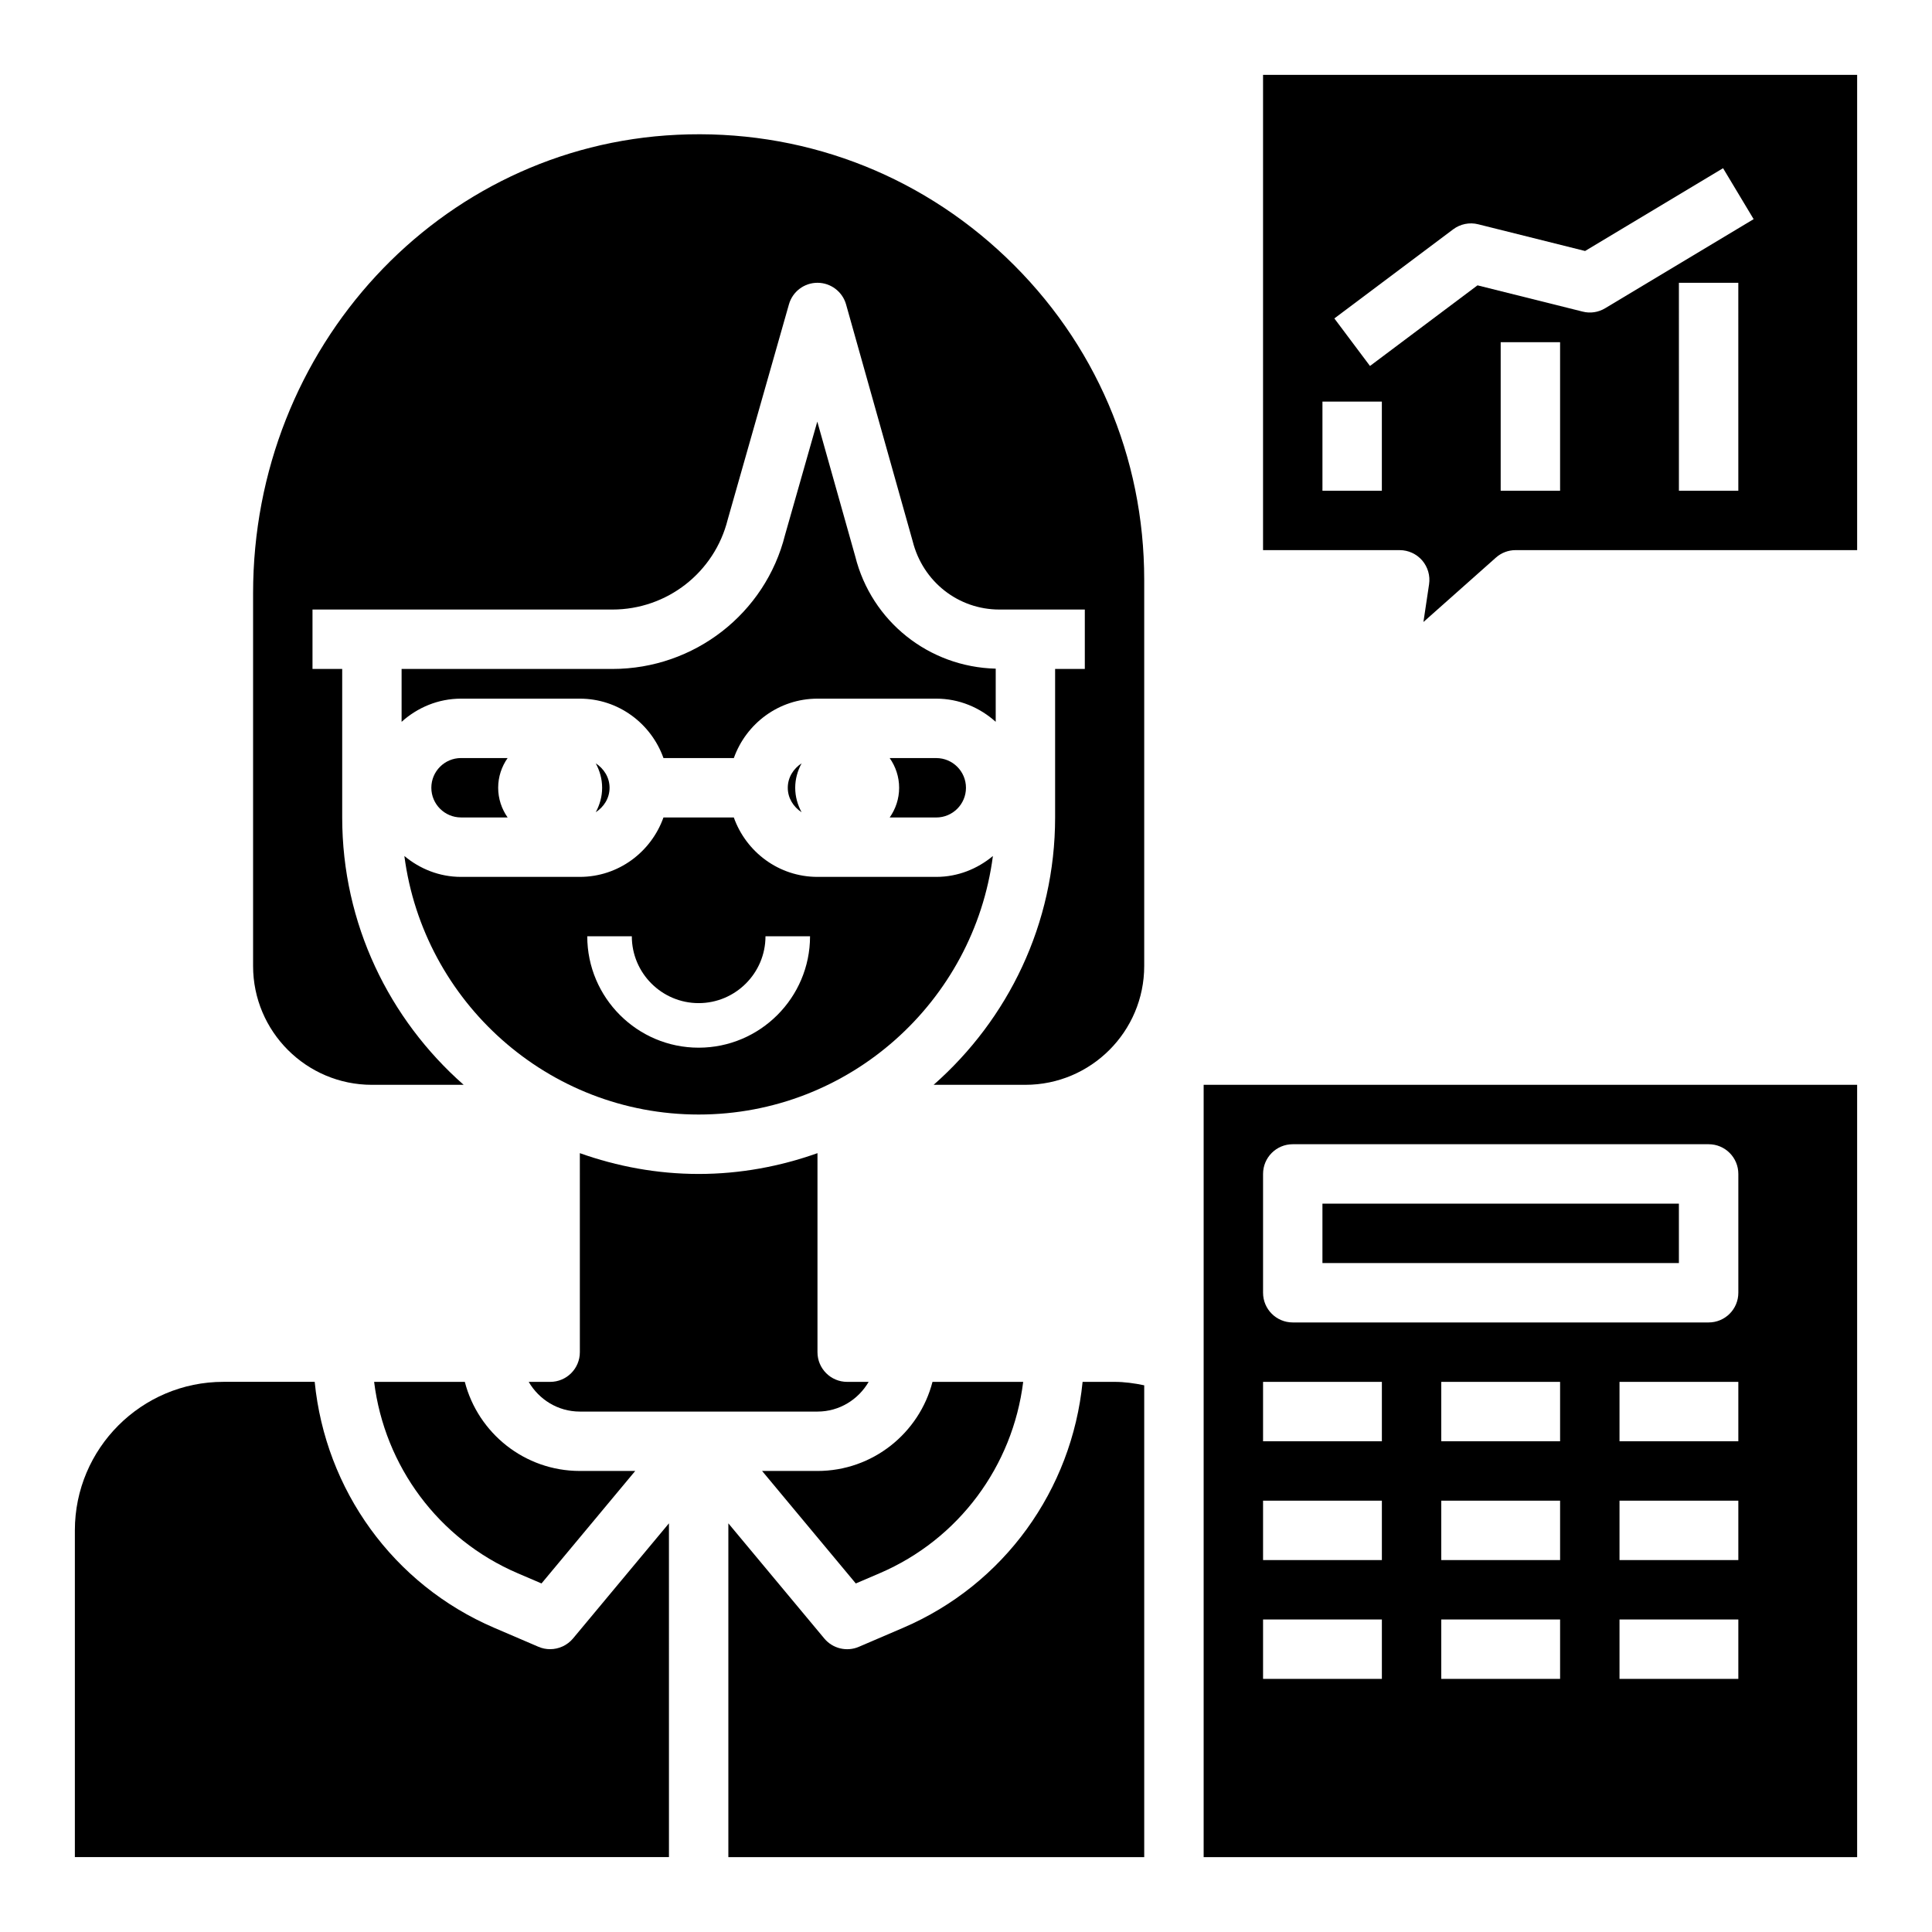
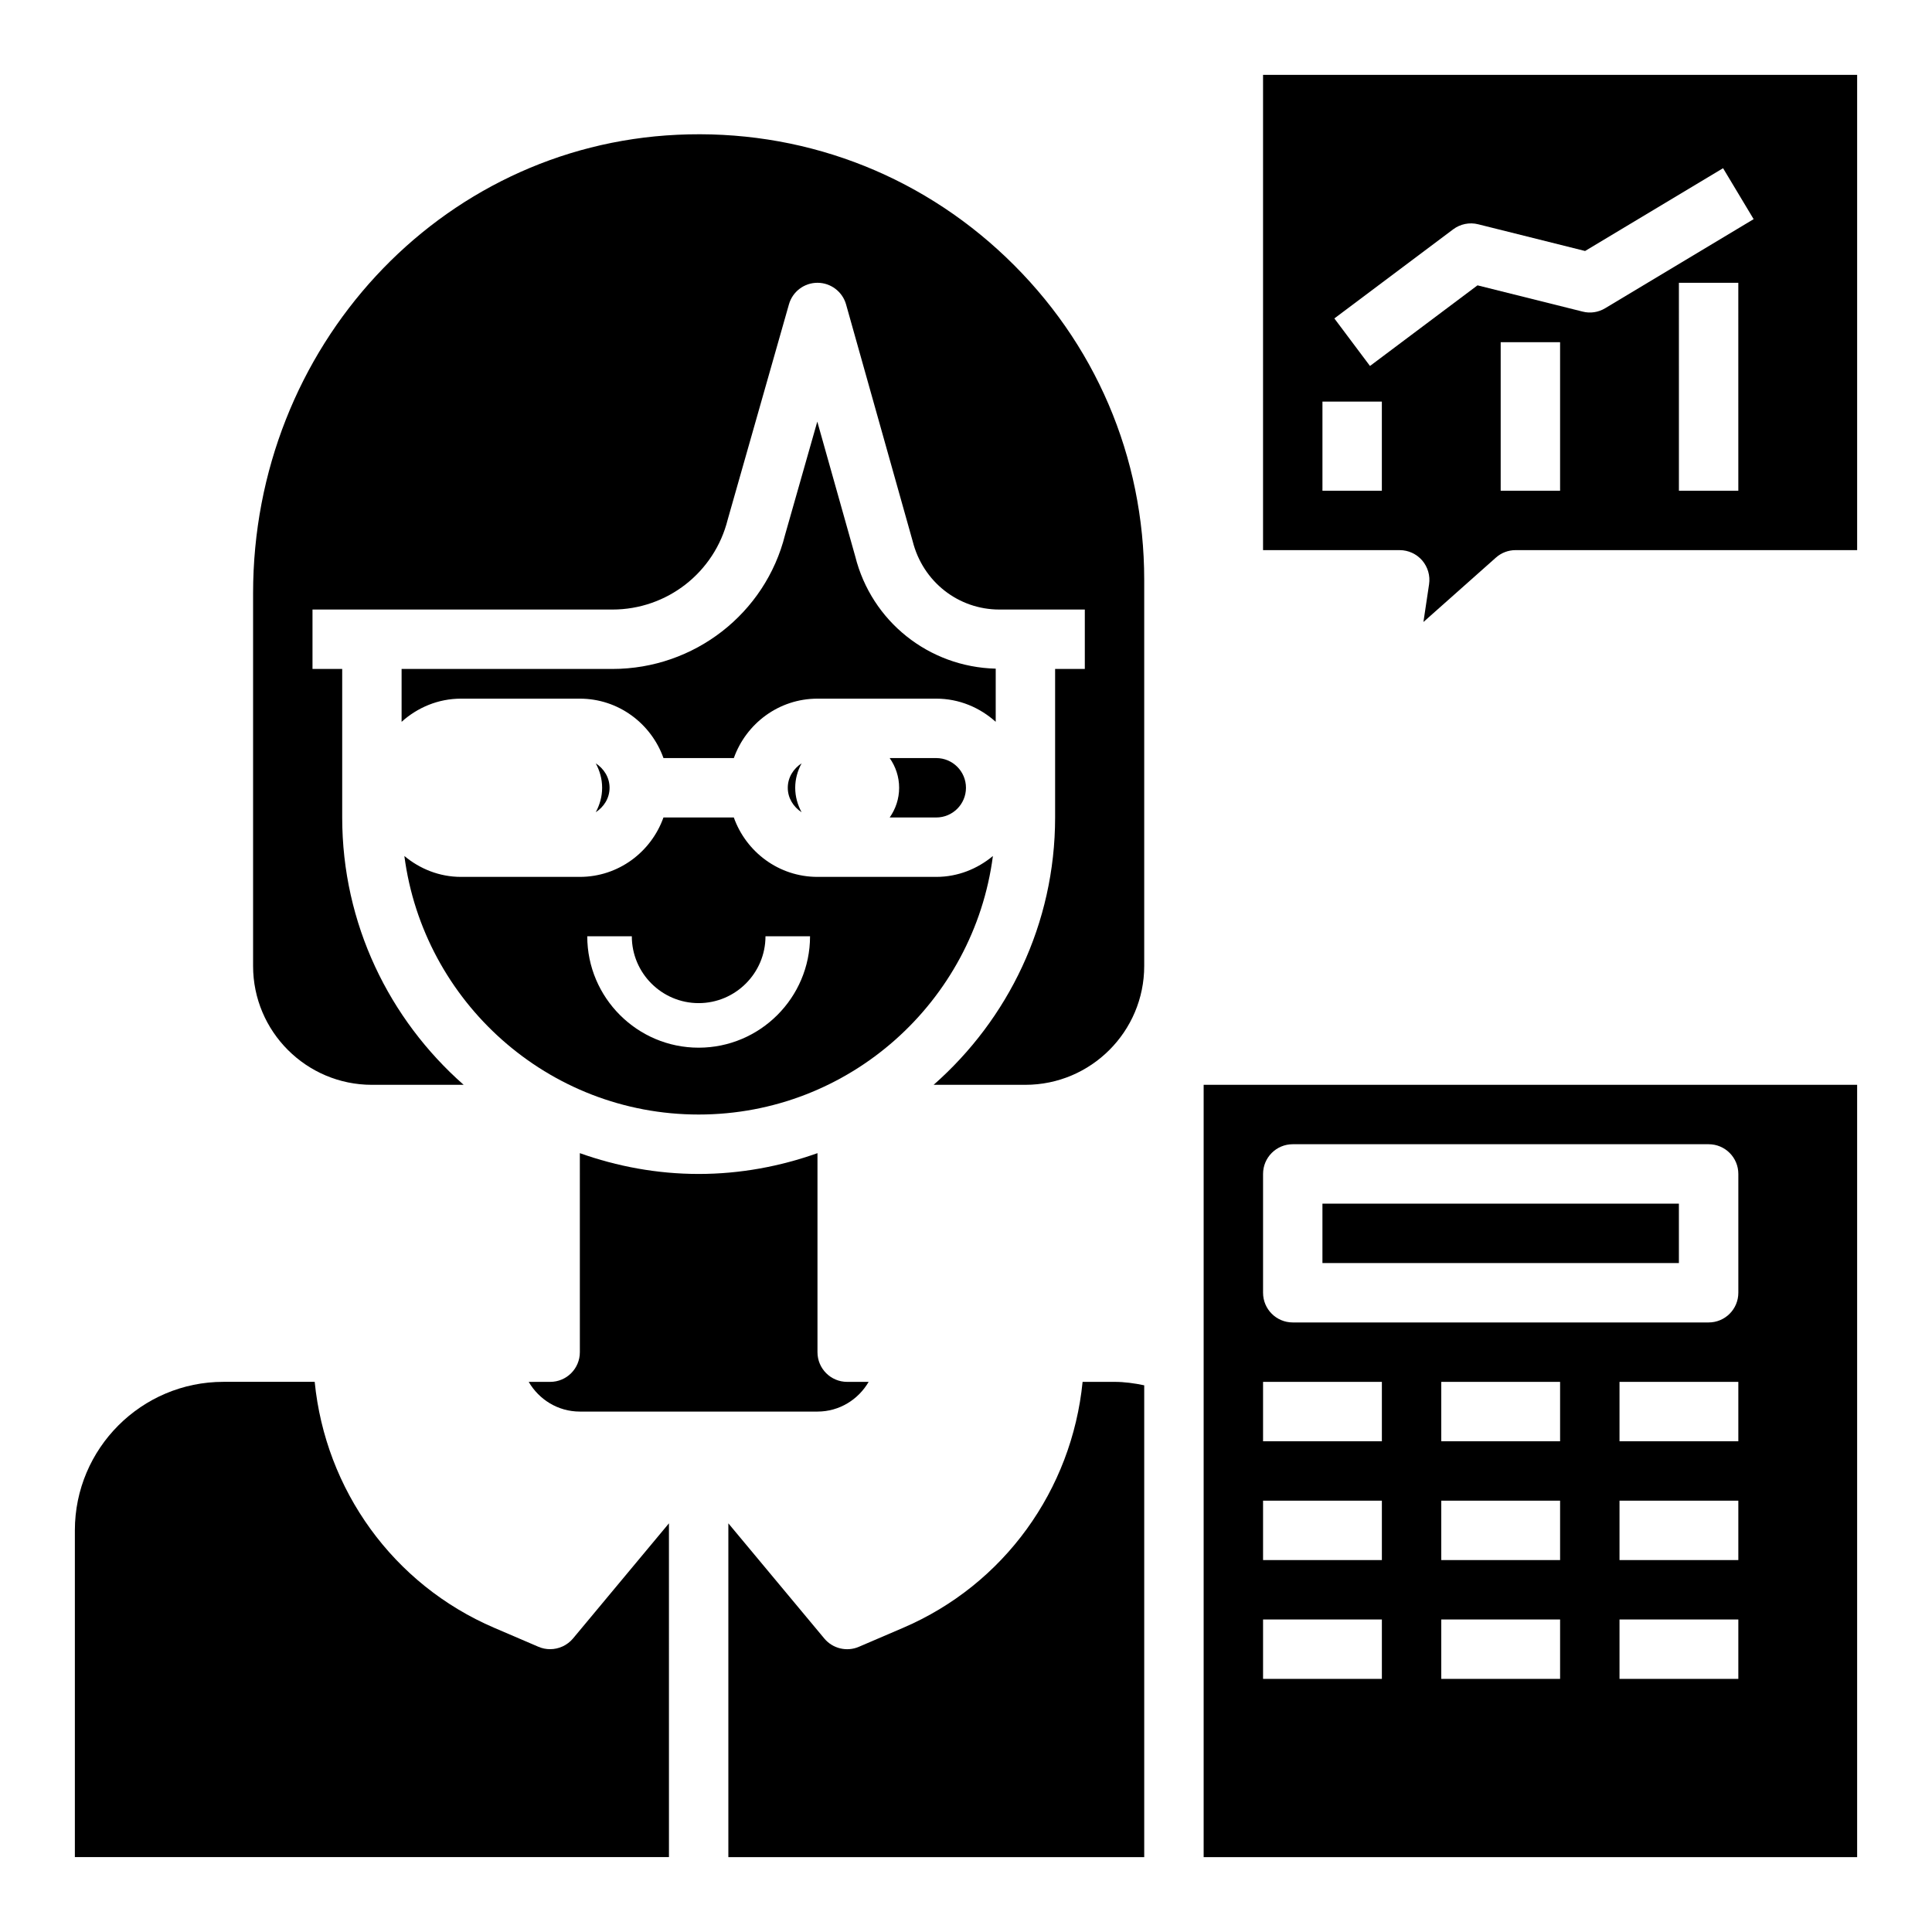
<svg xmlns="http://www.w3.org/2000/svg" fill="#000000" width="800px" height="800px" version="1.1" viewBox="144 144 512 512">
  <g>
-     <path d="m345.96 533.82 24.836 29.812 6.305-2.699c21.027-9.012 35.289-28.434 38.055-50.727h-24.035c-3.496 13.57-15.848 23.617-30.488 23.617z" />
    <path d="m289.79 581.05c-1.047 0-2.102-0.203-3.102-0.637l-11.691-5.016c-26.828-11.492-44.762-36.582-47.602-65.195h-24.195c-21.703 0-39.359 17.656-39.359 39.359v86.594h157.44l-0.004-88.457-25.434 30.527c-1.535 1.824-3.769 2.824-6.055 2.824z" />
-     <path d="m281.2 560.93 6.305 2.699 24.836-29.809h-14.672c-14.641 0-26.992-10.043-30.488-23.617h-24.035c2.762 22.301 17.035 41.715 38.055 50.727z" />
    <path d="m360.64 502.34v-52.742c-9.863 3.504-20.438 5.512-31.488 5.512-11.051 0-21.625-2.008-31.488-5.512l0.004 52.742c0 4.352-3.519 7.871-7.871 7.871h-5.684c2.731 4.684 7.754 7.871 13.555 7.871h62.977c5.801 0 10.824-3.188 13.555-7.871h-5.684c-4.356 0-7.875-3.519-7.875-7.871z" />
    <path d="m323.43 179.72c-63 2.969-112.36 56.332-112.36 121.5v98.781c0 17.367 14.121 31.488 31.488 31.488h24.316c-19.688-17.328-32.188-42.629-32.188-70.852v-39.359h-7.871v-15.742h79.477c14.477 0 27.047-9.809 30.559-23.844l16.223-57.023c0.953-3.387 4.047-5.727 7.562-5.727h0.016c3.519 0.008 6.613 2.356 7.566 5.738l17.648 62.738c2.691 10.758 12.117 18.117 22.973 18.117h22.648v15.742h-7.871v39.359c0 28.223-12.5 53.523-32.188 70.848l24.312 0.004c17.367 0 31.488-14.121 31.488-31.488v-102.34c0-32.598-12.988-62.938-36.582-85.441-23.59-22.5-54.633-34.051-87.223-32.5z" />
-     <path d="m266.18 344.89c-4.344 0-7.871 3.527-7.871 7.871s3.527 7.871 7.871 7.871h12.344c-1.566-2.234-2.504-4.945-2.504-7.871 0-2.93 0.938-5.637 2.504-7.871z" />
    <path d="m430.9 510.21c-2.844 28.613-20.773 53.711-47.602 65.195l-11.691 5.016c-3.18 1.371-6.918 0.48-9.148-2.188l-25.438-30.535v88.465h110.21v-125.04c-2.613-0.551-5.242-0.914-7.871-0.914z" />
    <path d="m407.13 370.85c-4.09 3.402-9.281 5.535-15.004 5.535h-31.488c-10.25 0-18.91-6.606-22.168-15.742h-18.648c-3.258 9.141-11.918 15.742-22.168 15.742h-31.488c-5.723 0-10.91-2.133-15.004-5.535 5.047 38.59 38.055 68.512 77.988 68.512 39.938 0 72.945-29.922 77.98-68.512zm-107.5 21.277h11.809c0 9.762 7.949 17.711 17.711 17.711 9.762 0 17.711-7.949 17.711-17.711h11.809c0 16.27-13.25 29.52-29.52 29.52-16.27 0.004-29.52-13.246-29.52-29.52z" />
    <path d="m392.12 360.64c4.344 0 7.871-3.527 7.871-7.871s-3.527-7.871-7.871-7.871h-12.344c1.566 2.234 2.504 4.945 2.504 7.871 0 2.93-0.938 5.637-2.504 7.871z" />
    <path d="m352.77 352.77c0 2.762 1.512 5.07 3.66 6.481-1.047-1.938-1.691-4.125-1.691-6.481s0.645-4.543 1.691-6.481c-2.148 1.41-3.66 3.719-3.66 6.481z" />
    <path d="m305.54 352.77c0-2.762-1.512-5.07-3.66-6.481 1.047 1.938 1.691 4.125 1.691 6.481s-0.645 4.543-1.691 6.481c2.148-1.41 3.66-3.715 3.66-6.481z" />
    <path d="m407.87 321.2c-17.68-0.434-32.906-12.5-37.219-29.742l-10.059-35.73-8.543 30.016c-5.203 20.824-24.051 35.535-45.762 35.535h-55.859v14.012c4.188-3.777 9.676-6.141 15.742-6.141h31.488c10.25 0 18.91 6.606 22.168 15.742h18.648c3.258-9.141 11.918-15.742 22.168-15.742h31.488c6.07 0 11.555 2.371 15.742 6.141l0.004-14.09z" />
    <path d="m462.98 636.16h173.18v-204.67h-173.18zm94.461-47.234h-31.488v-15.742h31.488zm0-31.488h-31.488v-15.742h31.488zm0-31.488h-31.488v-15.742h31.488zm47.234 62.977h-31.488v-15.742h31.488zm0-31.488h-31.488v-15.742h31.488zm0-31.488h-31.488v-15.742h31.488zm-125.95-70.848c0-4.352 3.519-7.871 7.871-7.871h110.21c4.352 0 7.871 3.519 7.871 7.871v31.488c0 4.352-3.519 7.871-7.871 7.871h-110.21c-4.352 0-7.871-3.519-7.871-7.871zm0 55.105h31.488v15.742h-31.488zm0 31.488h31.488v15.742h-31.488zm0 31.488h31.488v15.742h-31.488z" />
    <path d="m478.72 289.79h36.211c2.289 0 4.465 1 5.969 2.738 1.488 1.738 2.156 4.039 1.82 6.305l-1.496 10.004 19.191-17.051c1.43-1.285 3.289-1.996 5.219-1.996h90.527v-125.95h-157.44zm78.719-15.742h-15.742v-39.359h15.742zm47.234 0h-15.742l-0.004-55.105h15.742zm-75.57-69.273c1.891-1.418 4.336-1.922 6.629-1.34l28.332 7.078 36.566-21.938 8.102 13.5-39.359 23.617c-1.793 1.078-3.938 1.41-5.961 0.883l-27.859-6.957-28.492 21.367-9.445-12.598zm-34.641 45.656h15.742v23.617h-15.742z" />
    <path d="m494.46 462.98h94.465v15.742h-94.465z" />
  </g>
</svg>